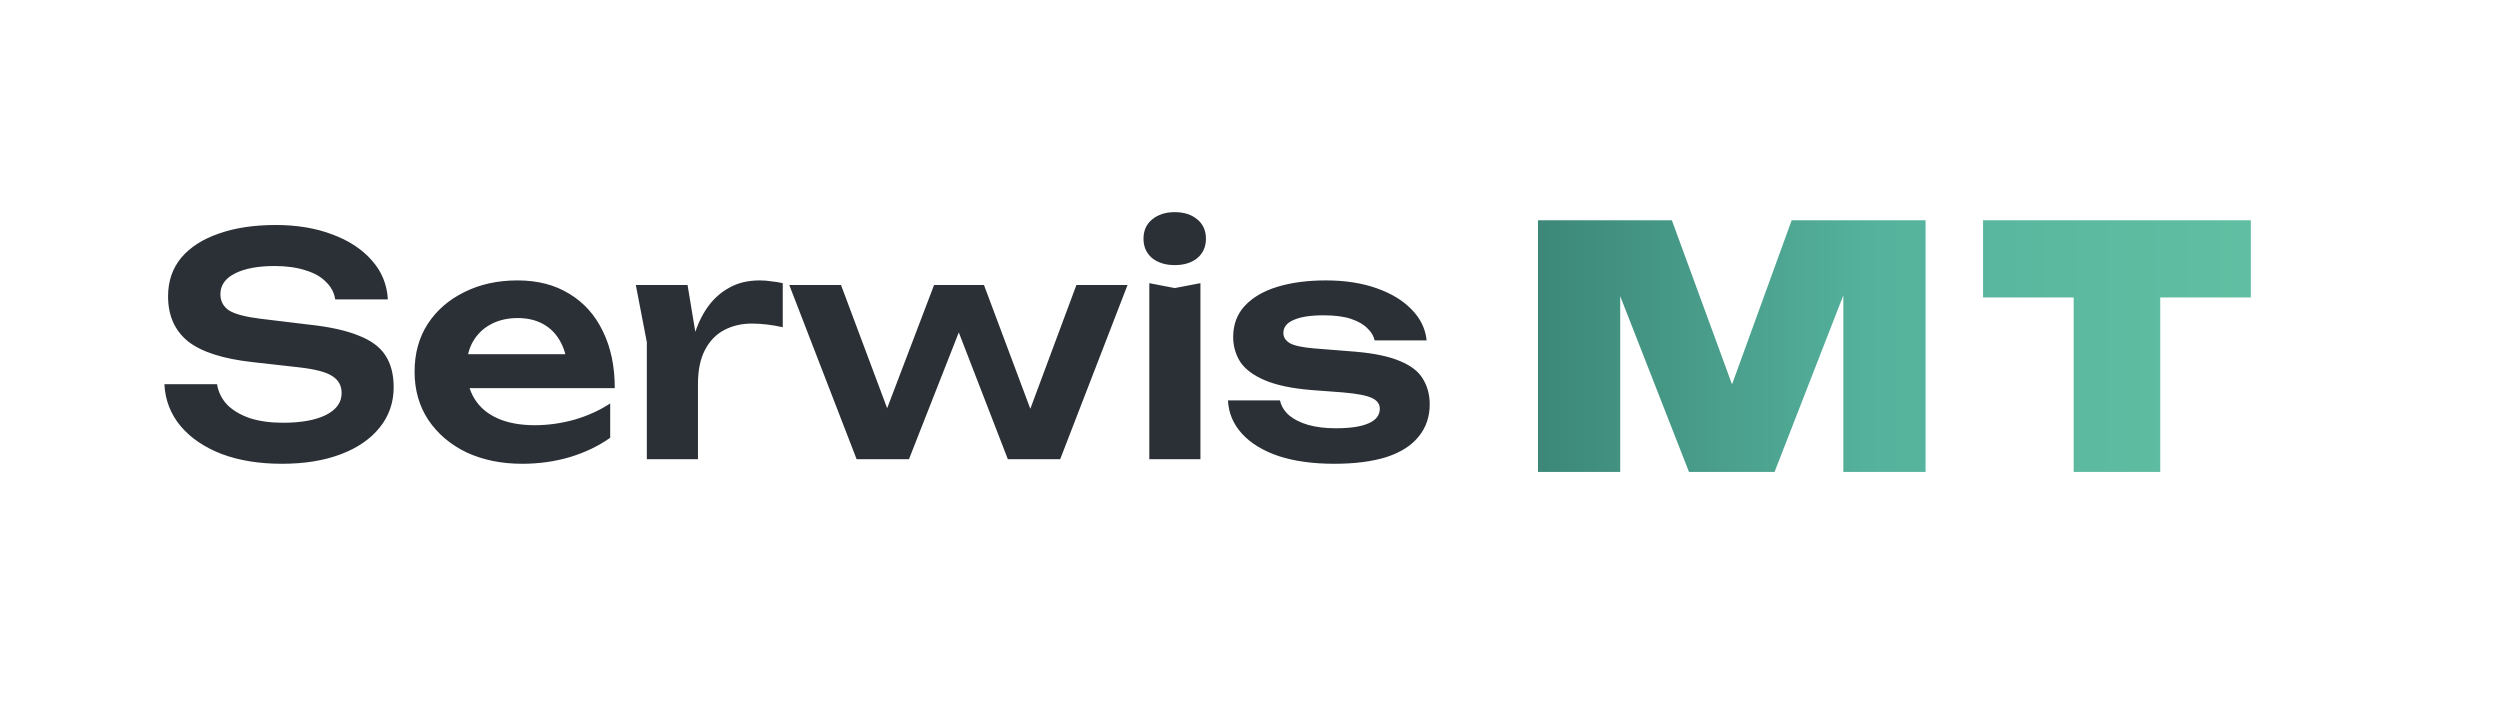
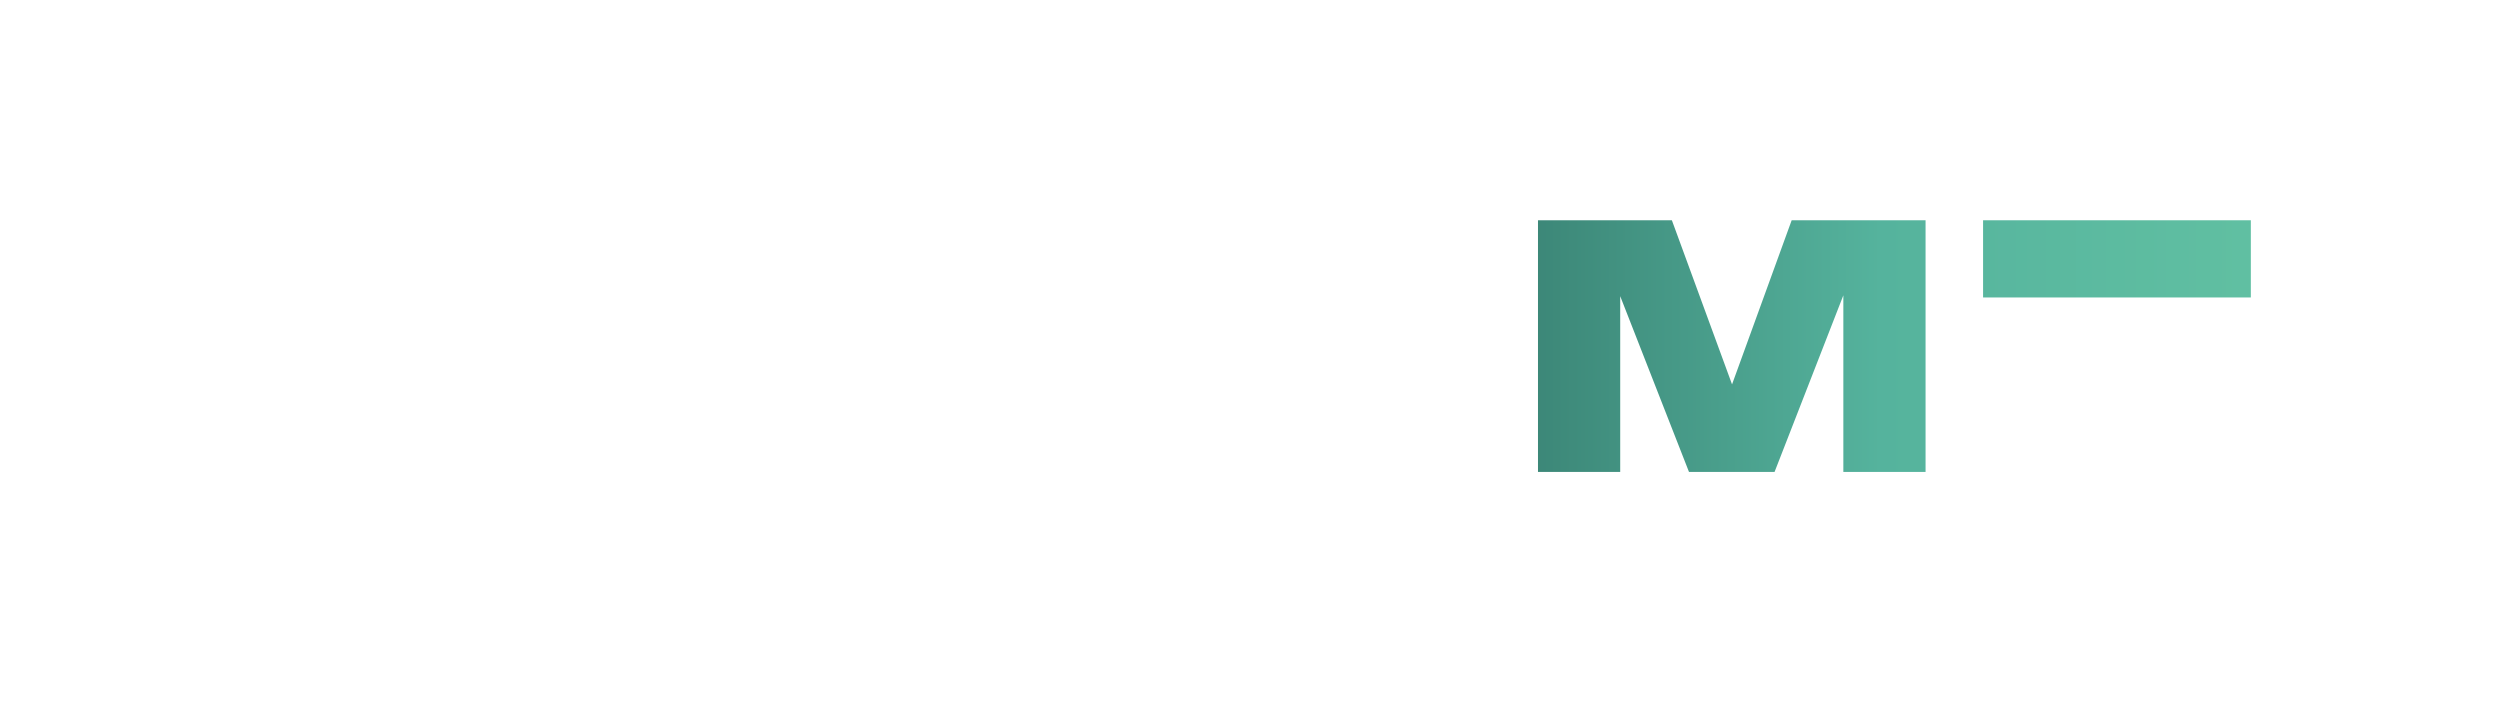
<svg xmlns="http://www.w3.org/2000/svg" width="196" height="55" viewBox="0 0 196 55" fill="none">
-   <path d="M12.888 30.12H17.016C17.112 30.728 17.376 31.264 17.808 31.728C18.256 32.176 18.848 32.528 19.584 32.784C20.336 33.024 21.2 33.144 22.176 33.144C23.6 33.144 24.72 32.944 25.536 32.544C26.368 32.128 26.784 31.552 26.784 30.816C26.784 30.24 26.544 29.8 26.064 29.496C25.6 29.176 24.728 28.944 23.448 28.8L19.824 28.392C17.488 28.136 15.792 27.592 14.736 26.76C13.696 25.912 13.176 24.736 13.176 23.232C13.176 22.048 13.52 21.04 14.208 20.208C14.912 19.376 15.896 18.744 17.16 18.312C18.424 17.864 19.912 17.64 21.624 17.64C23.288 17.64 24.768 17.888 26.064 18.384C27.36 18.864 28.392 19.544 29.16 20.424C29.928 21.288 30.344 22.304 30.408 23.472H26.28C26.2 22.944 25.96 22.488 25.56 22.104C25.176 21.704 24.64 21.4 23.952 21.192C23.264 20.968 22.456 20.856 21.528 20.856C20.232 20.856 19.2 21.048 18.432 21.432C17.664 21.816 17.28 22.36 17.28 23.064C17.28 23.608 17.504 24.032 17.952 24.336C18.416 24.624 19.224 24.84 20.376 24.984L24.144 25.44C25.808 25.616 27.128 25.904 28.104 26.304C29.096 26.688 29.8 27.208 30.216 27.864C30.648 28.52 30.864 29.352 30.864 30.36C30.864 31.56 30.496 32.616 29.76 33.528C29.04 34.424 28.024 35.12 26.712 35.616C25.4 36.112 23.864 36.36 22.104 36.36C20.312 36.36 18.736 36.104 17.376 35.592C16.016 35.064 14.944 34.336 14.16 33.408C13.376 32.464 12.952 31.368 12.888 30.12ZM40.927 36.36C39.311 36.36 37.863 36.064 36.583 35.472C35.319 34.864 34.319 34.016 33.583 32.928C32.863 31.84 32.503 30.576 32.503 29.136C32.503 27.712 32.847 26.464 33.535 25.392C34.239 24.32 35.199 23.488 36.415 22.896C37.631 22.288 39.015 21.984 40.567 21.984C42.151 21.984 43.511 22.336 44.647 23.04C45.783 23.728 46.655 24.704 47.263 25.968C47.887 27.232 48.199 28.72 48.199 30.432H35.719V27.768H46.039L44.479 28.728C44.415 27.928 44.215 27.248 43.879 26.688C43.559 26.128 43.119 25.696 42.559 25.392C41.999 25.088 41.343 24.936 40.591 24.936C39.775 24.936 39.063 25.104 38.455 25.44C37.863 25.76 37.399 26.216 37.063 26.808C36.743 27.384 36.583 28.064 36.583 28.848C36.583 29.792 36.791 30.6 37.207 31.272C37.623 31.944 38.231 32.456 39.031 32.808C39.831 33.16 40.799 33.336 41.935 33.336C42.959 33.336 43.991 33.192 45.031 32.904C46.071 32.6 47.007 32.176 47.839 31.632V34.32C46.943 34.96 45.895 35.464 44.695 35.832C43.511 36.184 42.255 36.36 40.927 36.36ZM49.848 22.344H53.904L54.72 27.264V36H50.712V26.832L49.848 22.344ZM61.368 22.2V25.656C60.952 25.56 60.536 25.488 60.12 25.44C59.704 25.392 59.312 25.368 58.944 25.368C58.144 25.368 57.424 25.536 56.784 25.872C56.144 26.208 55.64 26.728 55.272 27.432C54.904 28.136 54.72 29.024 54.72 30.096L53.88 29.088C53.976 28.112 54.152 27.2 54.408 26.352C54.664 25.488 55.016 24.736 55.464 24.096C55.928 23.44 56.496 22.928 57.168 22.56C57.84 22.176 58.64 21.984 59.568 21.984C59.872 21.984 60.176 22.008 60.48 22.056C60.8 22.088 61.096 22.136 61.368 22.2ZM81.439 33.816H80.119L84.391 22.344H88.399L83.119 36H79.015L74.455 24.216H75.895L71.263 36H67.159L61.879 22.344H65.935L70.231 33.816H68.863L73.231 22.344H77.143L81.439 33.816ZM90.106 22.2L92.098 22.584L94.114 22.2V36H90.106V22.2ZM92.098 20.784C91.378 20.784 90.786 20.6 90.322 20.232C89.874 19.848 89.65 19.344 89.65 18.72C89.65 18.08 89.874 17.576 90.322 17.208C90.786 16.824 91.378 16.632 92.098 16.632C92.834 16.632 93.426 16.824 93.874 17.208C94.322 17.576 94.546 18.08 94.546 18.72C94.546 19.344 94.322 19.848 93.874 20.232C93.426 20.6 92.834 20.784 92.098 20.784ZM112.089 31.704C112.089 32.68 111.801 33.52 111.225 34.224C110.665 34.928 109.825 35.464 108.705 35.832C107.585 36.184 106.217 36.36 104.601 36.36C102.937 36.36 101.489 36.16 100.257 35.76C99.025 35.344 98.065 34.76 97.377 34.008C96.689 33.256 96.321 32.384 96.273 31.392H100.353C100.449 31.84 100.689 32.232 101.073 32.568C101.457 32.888 101.953 33.136 102.561 33.312C103.185 33.488 103.905 33.576 104.721 33.576C105.857 33.576 106.713 33.448 107.289 33.192C107.881 32.936 108.177 32.552 108.177 32.04C108.177 31.672 107.969 31.392 107.553 31.2C107.153 31.008 106.409 30.864 105.321 30.768L102.777 30.576C101.257 30.448 100.049 30.192 99.153 29.808C98.257 29.424 97.617 28.944 97.233 28.368C96.865 27.776 96.681 27.128 96.681 26.424C96.681 25.448 96.985 24.632 97.593 23.976C98.201 23.32 99.049 22.824 100.137 22.488C101.241 22.152 102.513 21.984 103.953 21.984C105.425 21.984 106.737 22.184 107.889 22.584C109.041 22.984 109.961 23.536 110.649 24.24C111.353 24.944 111.753 25.76 111.849 26.688H107.769C107.705 26.352 107.521 26.04 107.217 25.752C106.929 25.448 106.505 25.2 105.945 25.008C105.385 24.816 104.657 24.72 103.761 24.72C102.753 24.72 101.977 24.84 101.433 25.08C100.889 25.304 100.617 25.648 100.617 26.112C100.617 26.432 100.785 26.696 101.121 26.904C101.457 27.096 102.081 27.232 102.993 27.312L106.305 27.576C107.777 27.704 108.937 27.952 109.785 28.32C110.633 28.672 111.225 29.136 111.561 29.712C111.913 30.288 112.089 30.952 112.089 31.704Z" fill="#2A3035" />
-   <path d="M150.964 17.269V37H144.518V19.821L145.755 19.979L139.125 37H132.417L125.787 20.058L127.024 19.874V37H120.578V17.269H131.075L136.968 33.343H134.627L140.467 17.269H150.964ZM162.576 20.189H169.363V37H162.576V20.189ZM155.473 17.269H176.466V23.32H155.473V17.269Z" fill="url(#paint0_linear_1776_500)" />
+   <path d="M150.964 17.269V37H144.518V19.821L145.755 19.979L139.125 37H132.417L125.787 20.058L127.024 19.874V37H120.578V17.269H131.075L136.968 33.343H134.627L140.467 17.269H150.964ZM162.576 20.189H169.363H162.576V20.189ZM155.473 17.269H176.466V23.32H155.473V17.269Z" fill="url(#paint0_linear_1776_500)" />
  <defs>
    <linearGradient id="paint0_linear_1776_500" x1="119" y1="27.825" x2="178" y2="27.825" gradientUnits="userSpaceOnUse">
      <stop stop-color="#3B8576" />
      <stop offset="0.483" stop-color="#55B39D" />
      <stop offset="1" stop-color="#61C0A2" />
    </linearGradient>
  </defs>
</svg>